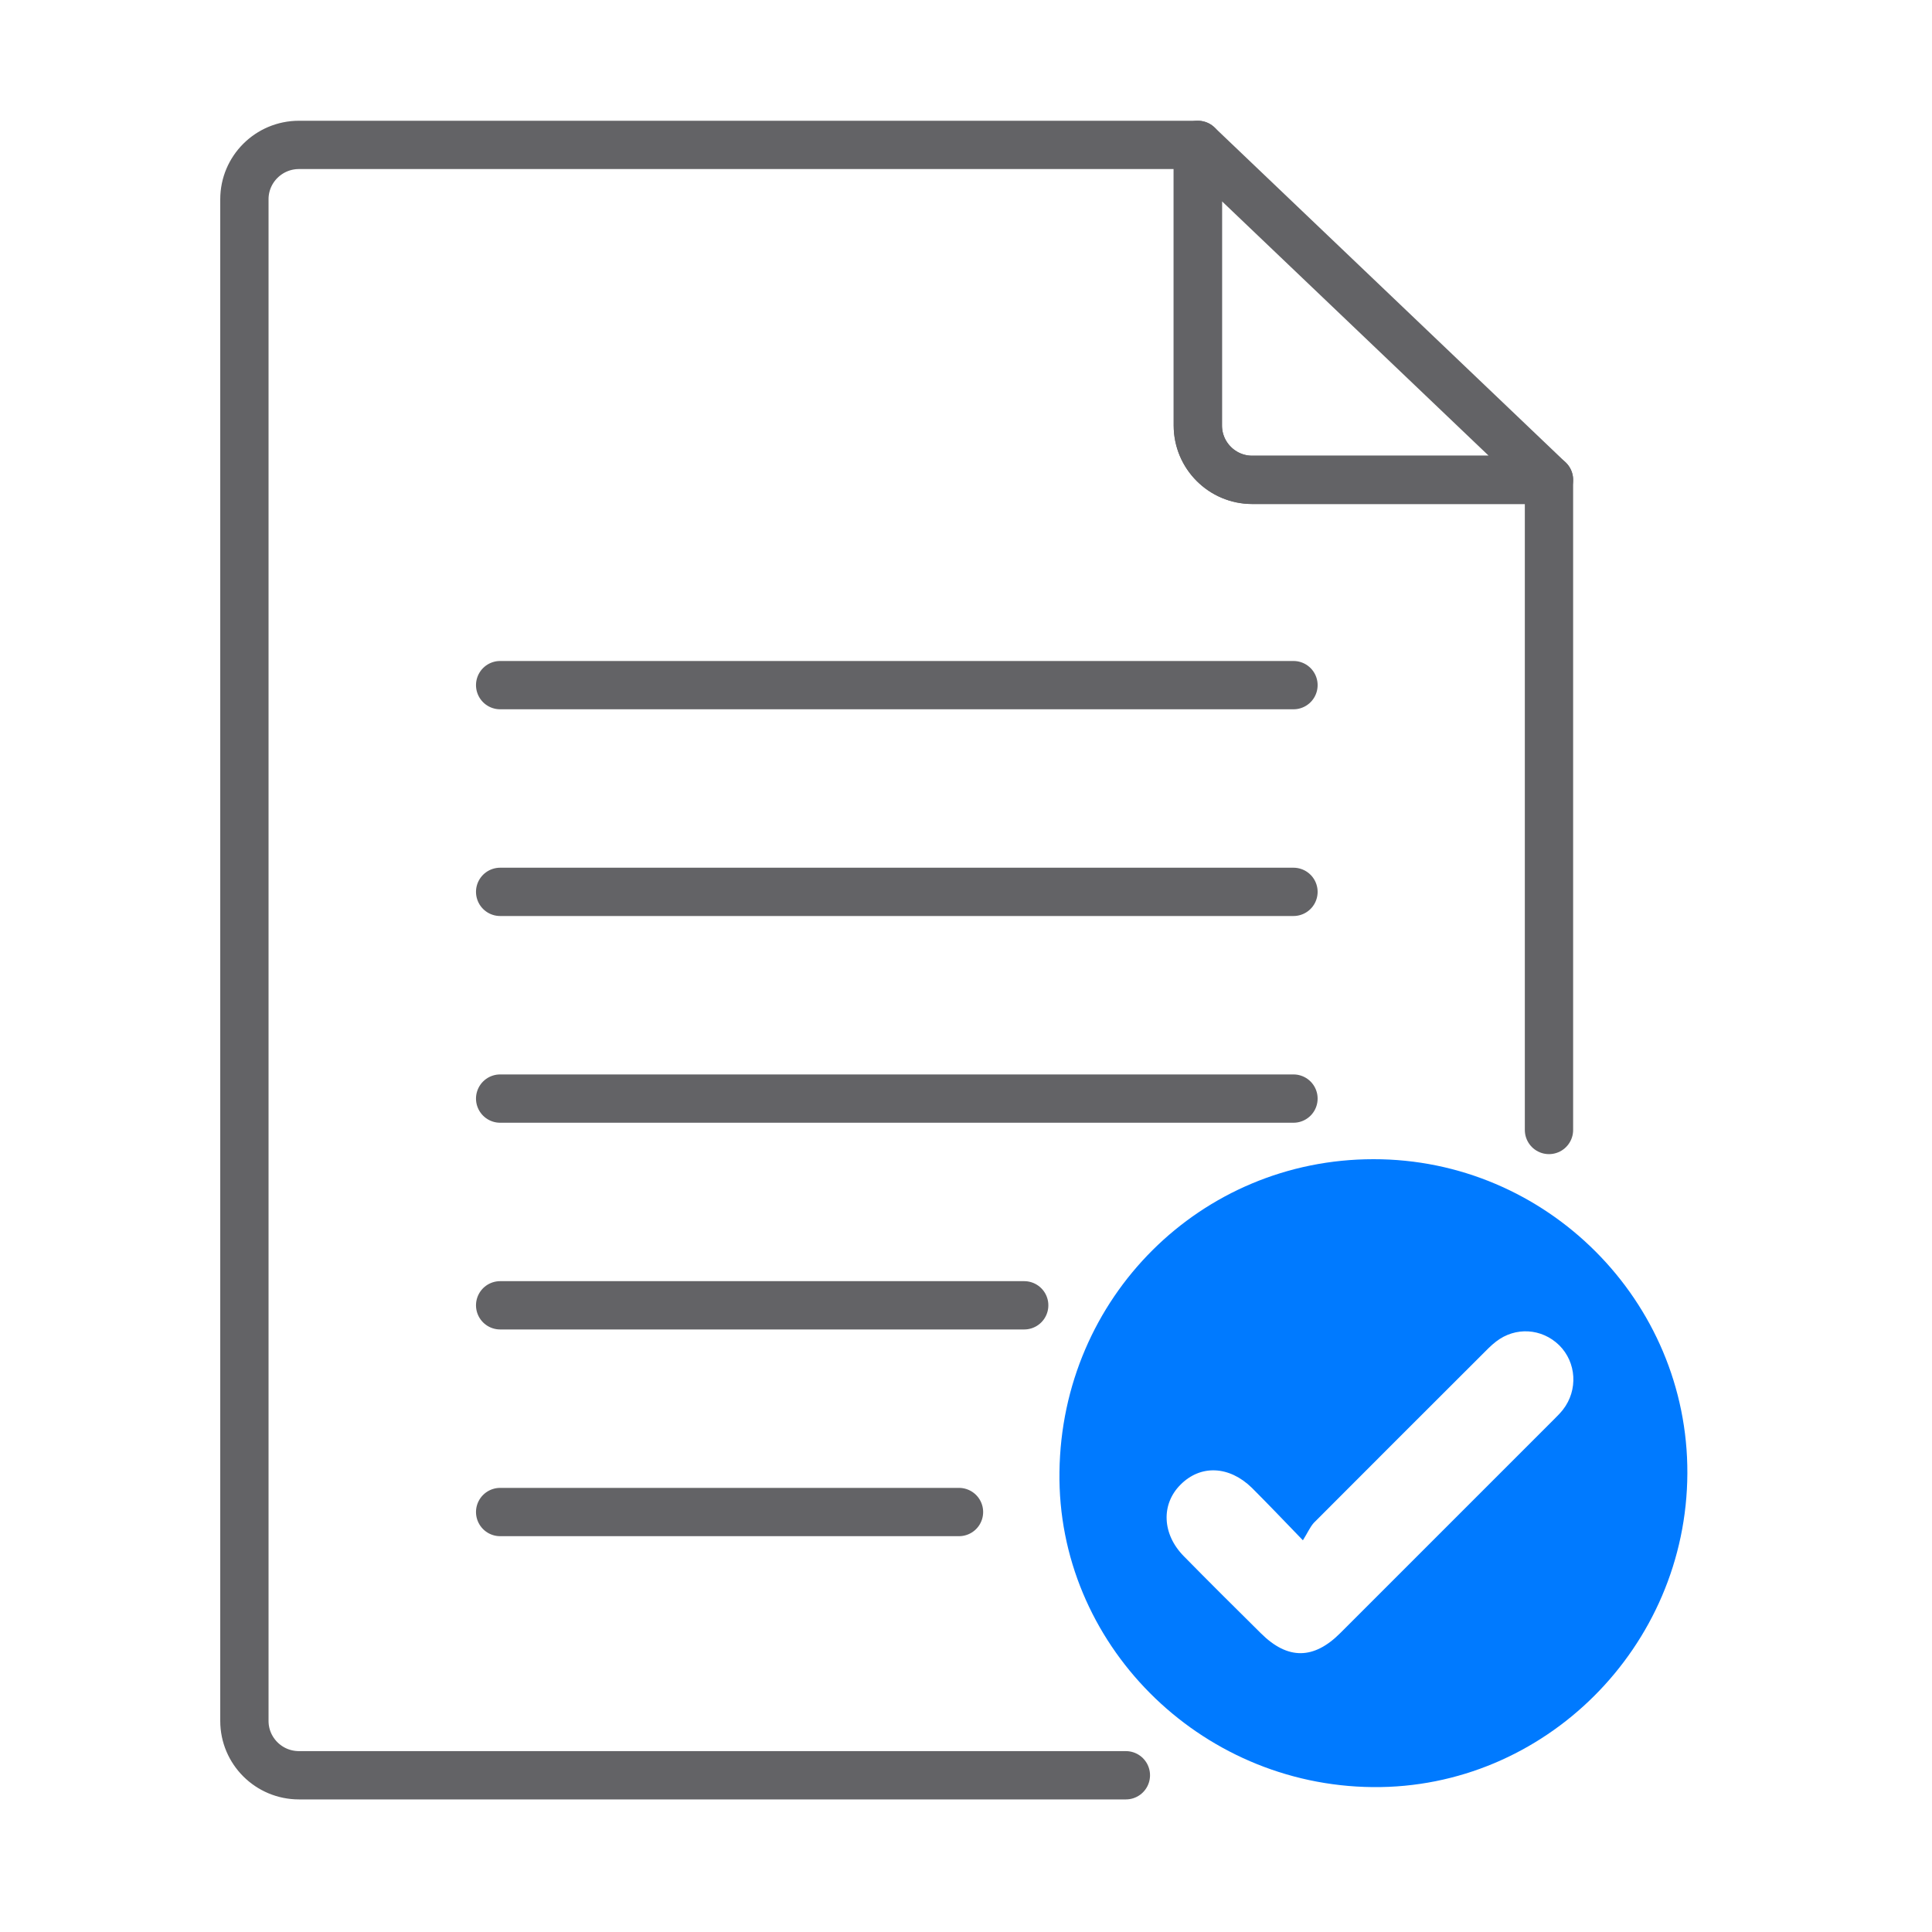
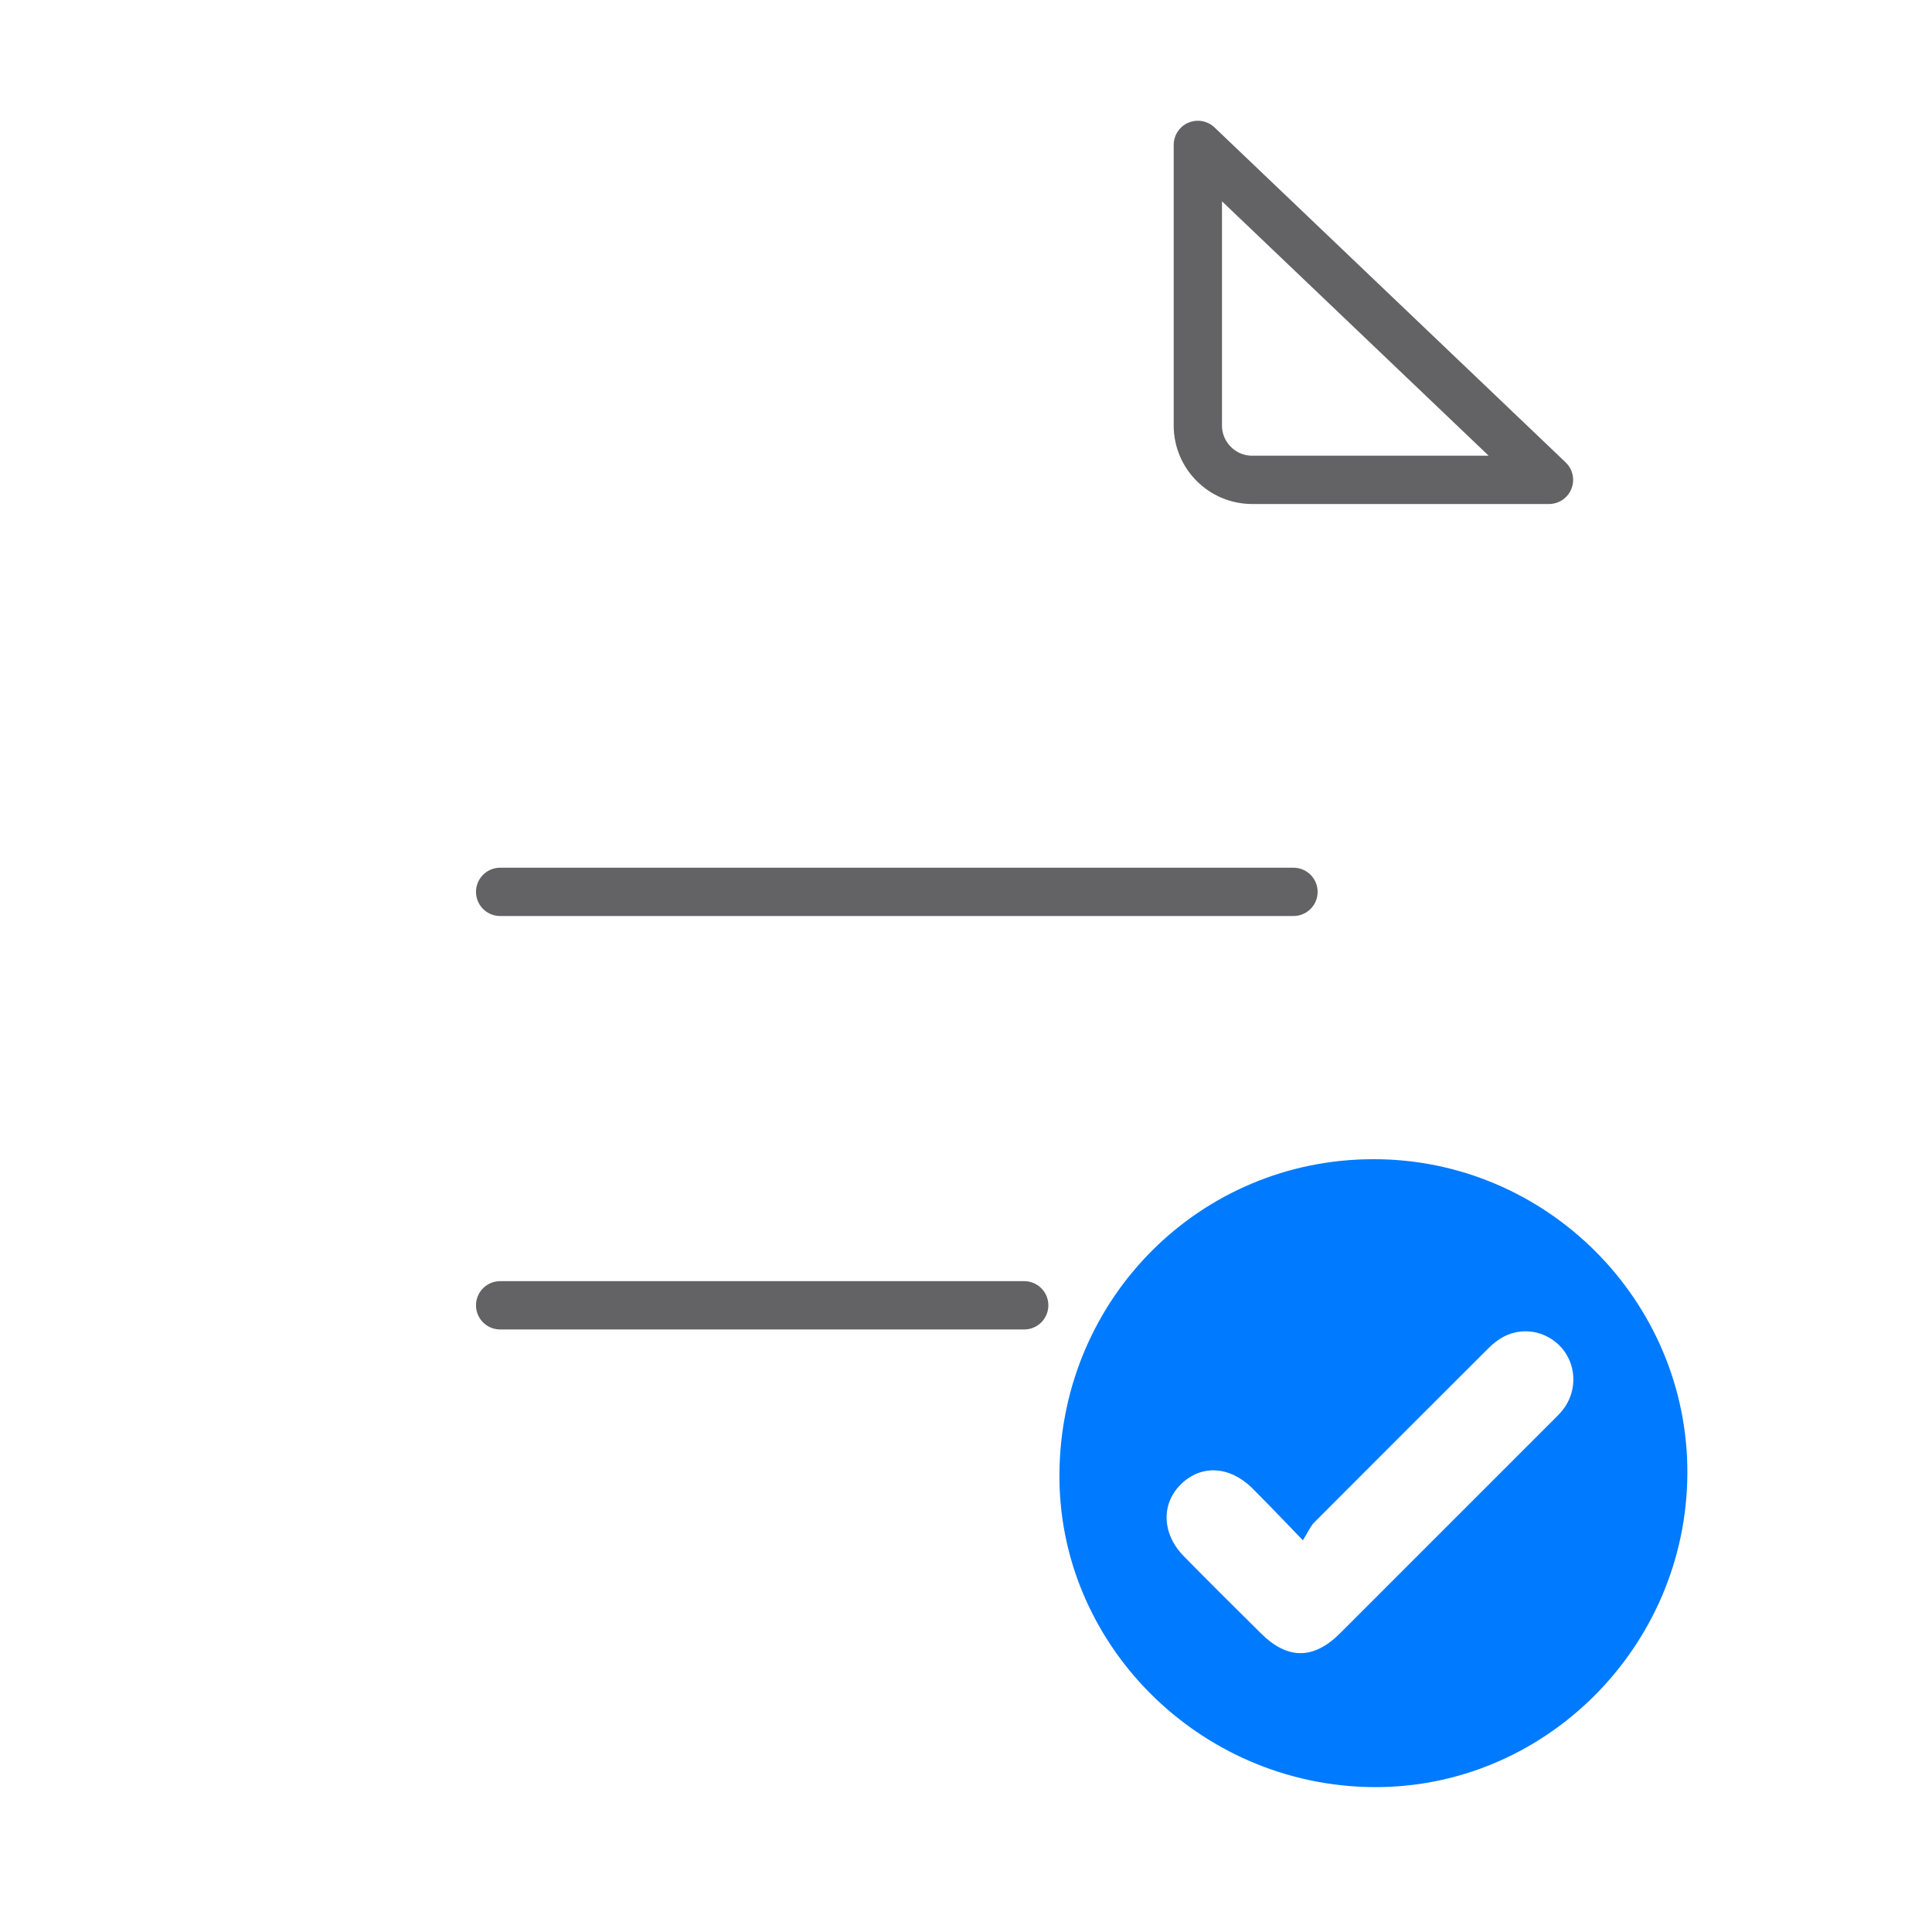
<svg xmlns="http://www.w3.org/2000/svg" id="Layer_1" x="0px" y="0px" viewBox="0 0 80 80" style="enable-background:new 0 0 80 80;" xml:space="preserve">
  <style type="text/css">	.st0{fill:none;stroke:#636366;stroke-width:2;stroke-linecap:round;stroke-linejoin:round;}	.st1{fill:#32ADE6;}	.st2{fill:none;stroke:#32ADE6;stroke-width:2;stroke-linecap:round;stroke-linejoin:round;stroke-miterlimit:10;}	.st3{fill:none;}	.st4{fill:none;stroke:#FF3B30;stroke-width:2;stroke-linecap:round;stroke-linejoin:round;}	.st5{fill:#FF3B30;}	.st6{fill:none;stroke:#FF3B30;stroke-width:2;stroke-linecap:round;stroke-linejoin:round;stroke-miterlimit:10;}	.st7{fill:#FF9500;}	.st8{fill:#FFCC00;}	.st9{fill:#34C759;}	.st10{fill:#00C7BE;}	.st11{fill:#30B0C7;}	.st12{fill:#AF52DE;}	.st13{fill:#FF2D55;}	.st14{fill:#A2845E;}	.st15{fill:#5856D6;}	.st16{fill:#007AFF;}	.st17{fill:#F3582C;}	.st18{fill:#85BE0E;}	.st19{fill:#0DA9F0;}	.st20{fill:#FFBC10;}	.st21{fill:none;stroke:#32ADE6;stroke-width:2;stroke-linecap:round;stroke-linejoin:round;}	.st22{fill:#636366;}	.st23{fill:none;stroke:#FF9500;stroke-width:1.5;stroke-linecap:round;stroke-linejoin:round;stroke-miterlimit:10;}	.st24{fill:none;stroke:#636366;stroke-width:2;stroke-linecap:round;stroke-linejoin:round;stroke-dasharray:5,5;}	.st25{fill:url(#SVGID_1_);}	.st26{fill:#0078D4;}	.st27{fill:url(#SVGID_00000105428066213788354960000000048308489306498742_);}	.st28{fill:url(#SVGID_00000103231724685818701480000011963904977758095518_);}	.st29{fill:#0B53CE;}	.st30{fill:#FFFFFF;filter:url(#Adobe_OpacityMaskFilter);}	.st31{mask:url(#mask0_167_12087_00000064339731750513219070000006495985383417653902_);}	.st32{fill:url(#SVGID_00000098209888074757868320000016547489842538844318_);}	.st33{opacity:0.25;stroke:#000000;stroke-opacity:0.5;enable-background:new    ;}	.st34{fill:url(#SVGID_00000022525443991200294890000006992316859571056056_);}	.st35{fill:url(#SVGID_00000122686572367099341590000003966935764151045255_);}	.st36{fill:url(#SVGID_00000101075147959812017970000008455357294447332777_);}	.st37{opacity:0.05;enable-background:new    ;}	.st38{opacity:0.07;enable-background:new    ;}	.st39{opacity:0.09;enable-background:new    ;}	.st40{fill:url(#SVGID_00000159468388401353259330000017441385593870561202_);}	.st41{opacity:0.61;fill:url(#SVGID_00000052791528070129707870000015530315744275826304_);enable-background:new    ;}	.st42{fill-rule:evenodd;clip-rule:evenodd;fill:url(#SVGID_00000043424341772746090700000006420530928619763389_);}	.st43{fill:url(#SVGID_00000139262290291243595510000015871894489487346090_);}	.st44{fill-rule:evenodd;clip-rule:evenodd;fill:url(#SVGID_00000179633707906486305530000018255379476004247974_);}	.st45{fill:none;stroke:#646467;stroke-width:2;stroke-linecap:round;stroke-linejoin:round;}	.st46{fill:none;stroke:#636366;stroke-width:2;stroke-linecap:round;stroke-linejoin:round;stroke-dasharray:4.075,4.075;}	.st47{fill:none;stroke:#636366;stroke-width:2;stroke-linejoin:round;}	.st48{fill:none;stroke:#FFCC00;stroke-width:2;stroke-linecap:round;stroke-linejoin:round;stroke-miterlimit:10;}	.st49{fill:none;stroke:#AF52DE;stroke-width:2;stroke-linecap:round;stroke-linejoin:round;stroke-miterlimit:10;}	.st50{clip-path:url(#SVGID_00000101062164344948353880000016494505771542786455_);}	.st51{clip-path:url(#SVGID_00000019648242965349203820000005539741040477039800_);}	.st52{fill:#FFFFFF;filter:url(#Adobe_OpacityMaskFilter_00000039850825145082204960000007700706824192531078_);}	.st53{mask:url(#mask0_00000029003268493475986630000009276394163804105643_);}	.st54{fill:url(#SVGID_00000034797040402247151720000001737770945127876523_);}	.st55{fill:url(#SVGID_00000036963278251696314050000006463168299996601493_);}	.st56{fill-opacity:0.24;}	.st57{fill-opacity:0.32;}	.st58{fill:url(#SVGID_00000044892868916613147700000000347576930946554301_);}	.st59{fill:url(#SVGID_00000083051270318926559530000010509896908618131637_);}	.st60{fill:url(#SVGID_00000124849444426824687830000003811080951763370939_);}	.st61{fill:url(#SVGID_00000094584644863762963630000012619464389362414727_);}	.st62{fill:#FFFFFF;}	.st63{fill:none;stroke:#636366;stroke-width:3;stroke-linecap:round;stroke-linejoin:round;}	.st64{fill:none;stroke:#636366;stroke-width:2;stroke-linecap:round;stroke-linejoin:round;stroke-miterlimit:10;}	.st65{fill:#FFFFFF;filter:url(#Adobe_OpacityMaskFilter_00000003788091164998167130000011609823301720723329_);}	.st66{mask:url(#mask0_167_12087_00000183950376184190514550000013043175616481154721_);}	.st67{fill:url(#SVGID_00000141454988390011389680000006810708208847097994_);}	.st68{fill:url(#SVGID_00000169551732239349383620000004595523661184609463_);}	.st69{fill:url(#SVGID_00000116207399629305639030000005739378744313257346_);}	.st70{fill:none;stroke:#007AFF;stroke-width:2;stroke-linecap:round;stroke-linejoin:round;}	.st71{fill:#FFFFFF;filter:url(#Adobe_OpacityMaskFilter_00000043428349181995562060000016452077158703226030_);}	.st72{mask:url(#mask0_167_12087_00000067206581672957254010000014556529285266218425_);}	.st73{fill:url(#SVGID_00000025438136039519768510000012484017083781601948_);}	.st74{fill:url(#SVGID_00000155136638815826220540000017153564746371383948_);}	.st75{fill:url(#SVGID_00000041978698793148554380000003032155366203917209_);}	.st76{fill:#FFFFFF;filter:url(#Adobe_OpacityMaskFilter_00000076574819062413028900000017686505617566107816_);}	.st77{mask:url(#mask0_167_12087_00000049199788076323249050000012680154944634031800_);}	.st78{fill:url(#SVGID_00000168117523015799685440000000202774267014937784_);}	.st79{fill:url(#SVGID_00000102538624447989935320000009458037735688987287_);}	.st80{fill:url(#SVGID_00000075159940902952906240000003680882106971968649_);}	.st81{fill:none;stroke:#FFFFFF;stroke-width:2;stroke-linecap:round;stroke-linejoin:round;stroke-miterlimit:10;}	.st82{fill:none;stroke:#FFCC00;stroke-width:2;stroke-linecap:round;stroke-linejoin:round;}	.st83{fill:none;stroke:#00C7BE;stroke-width:2;stroke-linecap:round;stroke-linejoin:round;}	.st84{fill:#FFFFFF;filter:url(#Adobe_OpacityMaskFilter_00000162333628526358575970000006227379923646954930_);}	.st85{mask:url(#mask0_167_12087_00000142883666964349832630000004697071001794710444_);}	.st86{fill:url(#SVGID_00000042015536652576624850000003252172642340323245_);}	.st87{fill:url(#SVGID_00000097491517181161166570000010516758737746106267_);}	.st88{fill:url(#SVGID_00000069365009349504925550000004367089824062594750_);}	.st89{fill:#FFFFFF;filter:url(#Adobe_OpacityMaskFilter_00000123439584324017603040000004752018585487804826_);}	.st90{mask:url(#mask0_167_12087_00000153693906472616488200000003711607290136758456_);}	.st91{fill:url(#SVGID_00000046308420047259810720000000957248071369410711_);}	.st92{fill:url(#SVGID_00000092447193359813022700000004199907958863399353_);}	.st93{fill:url(#SVGID_00000083810004965990573500000010316631714087708567_);}	.st94{fill:none;stroke:#34C759;stroke-width:2;stroke-linecap:round;stroke-linejoin:round;stroke-miterlimit:10;}	.st95{fill:none;stroke:#30B0C7;stroke-width:2;stroke-linecap:round;stroke-linejoin:round;stroke-miterlimit:10;}	.st96{fill:none;stroke:#A2845E;stroke-width:2;stroke-linecap:round;stroke-linejoin:round;}	.st97{fill:url(#SVGID_00000096768622469592586880000006935263166206435467_);}	.st98{fill:url(#SVGID_00000058574999946858340740000006428227230224184195_);}	.st99{opacity:0.61;fill:url(#SVGID_00000052081397612097068870000004567277329497279918_);enable-background:new    ;}	.st100{fill:url(#SVGID_00000047043036766732452900000002757337642944450443_);}	.st101{fill:url(#SVGID_00000034076904155591337030000010983590226025197200_);}	.st102{opacity:0.61;fill:url(#SVGID_00000121239125195794136170000002914130298919961760_);enable-background:new    ;}	.st103{fill:url(#SVGID_00000089537429312837956080000007926949026705060768_);}	.st104{fill:url(#SVGID_00000012461370100937155670000002130489739162474141_);}	.st105{opacity:0.61;fill:url(#SVGID_00000147200984727535268570000015111410681271851682_);enable-background:new    ;}	.st106{fill:url(#SVGID_00000153706928822203759490000005978010667900784032_);}	.st107{fill:url(#SVGID_00000006667939667977867550000008002741636005184916_);}	.st108{opacity:0.61;fill:url(#SVGID_00000080176504573560370490000007608623550799777690_);enable-background:new    ;}	.st109{fill:none;stroke:#FF9500;stroke-width:2;stroke-linecap:round;stroke-linejoin:round;}	.st110{fill:url(#SVGID_00000059287771746345174980000004918898493800988553_);}	.st111{fill:url(#SVGID_00000031899224741237524880000012774176320801202088_);}	.st112{opacity:0.61;fill:url(#SVGID_00000114761764679676289910000012706011362058058389_);enable-background:new    ;}	.st113{fill:none;stroke:#000000;stroke-width:1.5;stroke-linecap:round;stroke-linejoin:round;stroke-miterlimit:10;}	.st114{fill:none;stroke:#5856D6;stroke-width:2;stroke-linecap:round;stroke-linejoin:round;stroke-miterlimit:10;}	.st115{fill:none;stroke:#007AFF;stroke-width:2;stroke-linecap:round;stroke-linejoin:round;stroke-miterlimit:10;}	.st116{fill:none;stroke:#FF9500;stroke-linecap:round;stroke-linejoin:round;stroke-miterlimit:10;}	.st117{fill:#FFCC00;stroke:#636366;stroke-width:2;stroke-miterlimit:10;}	.st118{clip-path:url(#SVGID_00000043423152878476370220000006884379869360121268_);}	.st119{clip-path:url(#SVGID_00000078007452284589873490000004780037841594639294_);}	.st120{fill:#FFFFFF;filter:url(#Adobe_OpacityMaskFilter_00000011714815309223322000000007984048103127746221_);}	.st121{mask:url(#mask0_00000077316540309903435520000007779516552753985920_);}	.st122{fill:url(#SVGID_00000003792040236722705860000015417374007093987758_);}	.st123{fill:url(#SVGID_00000084505155570595539860000007345495582907684742_);}	.st124{fill:url(#SVGID_00000014610932704466890180000012559108682756237484_);}	.st125{clip-path:url(#SVGID_00000105405158783190475150000010857683561498316966_);}	.st126{clip-path:url(#SVGID_00000054239429778324402580000003313385415434297276_);}	.st127{fill:#FFFFFF;filter:url(#Adobe_OpacityMaskFilter_00000105419931486412946230000012859178565515184018_);}	.st128{mask:url(#mask0_00000114036674488337997910000004413196438016035462_);}	.st129{fill:url(#SVGID_00000089532002754792085080000016523024352494314395_);}	.st130{fill:url(#SVGID_00000096026821366067111830000008483673525013402008_);}	.st131{fill:url(#SVGID_00000172420107846906187490000005781208551874024382_);}	.st132{fill:none;stroke:#FF2D55;stroke-width:2;stroke-miterlimit:10;}	.st133{clip-path:url(#SVGID_00000099649516309467578330000011785632780398984580_);}	.st134{clip-path:url(#SVGID_00000012462151223088782580000018445262416359689618_);}	.st135{fill:#FFFFFF;filter:url(#Adobe_OpacityMaskFilter_00000013166779486624672670000015423087121739165597_);}	.st136{mask:url(#mask0_00000049912249348919672500000017374280167265016500_);}	.st137{fill:url(#SVGID_00000049187722796913175500000007038236287527909299_);}	.st138{fill:url(#SVGID_00000126314675033610384170000011202944689096388007_);}	.st139{fill:url(#SVGID_00000102506000251055579140000002451941441350099888_);}	.st140{clip-path:url(#SVGID_00000039101970461381534970000017945382364578517379_);}	.st141{clip-path:url(#SVGID_00000118379151424930947540000014414120282882050437_);}	.st142{fill:#FFFFFF;filter:url(#Adobe_OpacityMaskFilter_00000007402742639475254500000009425676259253924524_);}	.st143{mask:url(#mask0_00000003066737963402202050000017593664828867078583_);}	.st144{fill:url(#SVGID_00000155117972827223964450000007666739932836519843_);}	.st145{fill:url(#SVGID_00000067222751038789114210000000295851442331089588_);}	.st146{fill:url(#SVGID_00000144302637138219749960000011984648478959016076_);}	.st147{fill:url(#SVGID_00000024720780479940630980000013008928866263778228_);}	.st148{fill:#1493B2;}	.st149{fill:#5CD7F2;}	.st150{fill:#1CB7DA;}	.st151{fill:none;stroke:#A2845E;stroke-width:2;stroke-linecap:round;stroke-linejoin:round;stroke-miterlimit:10;}	.st152{fill:url(#SVGID_00000078033865143189012740000003612557311038346407_);}	.st153{fill:url(#SVGID_00000030487338805603043010000015561546660011702939_);}	.st154{fill:url(#SVGID_00000116236235050511244000000008554255476325855913_);}	.st155{fill:url(#SVGID_00000047039692775448977190000012744426577313734548_);}	.st156{opacity:0.7;fill:url(#SVGID_00000127018919529651809420000001521443506256816523_);enable-background:new    ;}	.st157{fill:none;stroke:#00C7BE;stroke-width:2;stroke-linecap:round;stroke-linejoin:round;stroke-miterlimit:10;}	.st158{fill:none;stroke:#AF52DE;stroke-width:2;stroke-linecap:round;stroke-linejoin:round;}	.st159{fill:url(#SVGID_00000150811599555011659820000006748702173790403719_);}	.st160{fill:none;stroke:#636366;stroke-width:2;stroke-linecap:round;stroke-linejoin:round;stroke-dasharray:5.019,5.019;}	.st161{fill:none;stroke:#636366;stroke-width:2;stroke-linecap:round;stroke-linejoin:round;stroke-dasharray:9.346,9.346;}	.st162{fill:#FFFFFF;filter:url(#Adobe_OpacityMaskFilter_00000083087946946908145110000017245156160340008889_);}	.st163{mask:url(#mask0_167_12087_00000029018569155257760180000001080582949860206510_);}	.st164{fill:url(#SVGID_00000122682909639411648290000008125348290111505815_);}	.st165{fill:url(#SVGID_00000111152834665036127760000014267919214181239183_);}	.st166{fill:url(#SVGID_00000134961701739321487660000008224145307507417989_);}	.st167{fill:#0883D9;}	.st168{fill:url(#SVGID_00000056397281480458378310000008893326563700844963_);}	.st169{fill:url(#SVGID_00000135664398919789914190000013347516665308022665_);}	.st170{fill:url(#SVGID_00000159465997280410262930000015949813338659964592_);}	.st171{fill:url(#SVGID_00000035529927389714807470000012840920850484955051_);}	.st172{opacity:0.7;fill:url(#SVGID_00000065054022532151593040000003283133184664693684_);enable-background:new    ;}	.st173{fill:none;stroke:#FF2D55;stroke-width:2;stroke-linecap:round;stroke-linejoin:round;}	.st174{fill:#FF9500;stroke:#636366;stroke-width:2;stroke-linecap:round;stroke-linejoin:round;stroke-miterlimit:10;}	.st175{fill:none;stroke:#30B0C7;stroke-width:2;stroke-linecap:round;stroke-linejoin:round;}	.st176{clip-path:url(#SVGID_00000033371215790222829520000002417828643441724342_);}	.st177{fill:#FFFFFF;filter:url(#Adobe_OpacityMaskFilter_00000114757513569355354110000011843601731419796669_);}	.st178{mask:url(#mask0_18_9995_00000059295048106965367830000005382310379613017791_);}	.st179{fill:#FFFFFF;filter:url(#Adobe_OpacityMaskFilter_00000137120867034826171510000012848703859207248538_);}	.st180{mask:url(#mask1_18_9995_00000150079427859251406520000011666649333937351094_);}	.st181{fill:#FFFFFF;filter:url(#Adobe_OpacityMaskFilter_00000088841228641495291450000009774139037275121029_);}	.st182{mask:url(#mask2_18_9995_00000129891695602113169920000010991130111517628059_);}	.st183{fill:url(#SVGID_00000100360354527337381150000013630478463570680759_);}	.st184{fill:url(#SVGID_00000082358473330173087090000011061027756282051772_);}	.st185{fill:url(#SVGID_00000069394551937512238140000009467778160029301410_);}	.st186{fill:url(#SVGID_00000163782618343436168020000013472568489194628282_);}	.st187{clip-path:url(#SVGID_00000045577048056813237410000004526046265206169752_);}	.st188{fill:#FFFFFF;filter:url(#Adobe_OpacityMaskFilter_00000074417888985575478520000001223076687752422316_);}	.st189{mask:url(#mask0_18_9995_00000151539628715839078780000001478550504828178600_);}	.st190{fill:#FFFFFF;filter:url(#Adobe_OpacityMaskFilter_00000008828699125387404080000013535125519929997756_);}	.st191{mask:url(#mask1_18_9995_00000100368008835015661170000008927499910245918130_);}	.st192{fill:#FFFFFF;filter:url(#Adobe_OpacityMaskFilter_00000086671601525640402680000010875043086283051392_);}	.st193{mask:url(#mask2_18_9995_00000116227047185079048070000015713456360434989455_);}	.st194{fill:url(#SVGID_00000173849079173576766180000003374526721465877650_);}	.st195{fill:url(#SVGID_00000080907928998462672350000014742922727792719284_);}	.st196{fill:url(#SVGID_00000167370041687208972520000013944954933351147402_);}	.st197{fill:url(#SVGID_00000111160867527916493990000010831932779080930432_);}	.st198{clip-path:url(#SVGID_00000165957189665145163520000003143098849754931082_);}	.st199{fill:#FFFFFF;filter:url(#Adobe_OpacityMaskFilter_00000064319564545087951720000013228389928790230915_);}	.st200{mask:url(#mask0_18_9995_00000054224044240194631030000009049522700356128899_);}	.st201{fill:#FFFFFF;filter:url(#Adobe_OpacityMaskFilter_00000067231881660506078180000012289128269405672581_);}	.st202{mask:url(#mask1_18_9995_00000004540100201981735240000016935871835334254744_);}	.st203{fill:#FFFFFF;filter:url(#Adobe_OpacityMaskFilter_00000002383155795432399060000016763056582083047591_);}	.st204{mask:url(#mask2_18_9995_00000077322179820691173920000015346441379663334837_);}	.st205{fill:url(#SVGID_00000090277521132247859320000009749650620067356314_);}	.st206{fill:url(#SVGID_00000067939865996985247000000002340033294314776713_);}	.st207{fill:url(#SVGID_00000001646112357468463220000010181562657611891347_);}	.st208{fill:url(#SVGID_00000026143046714885034820000003189683983057635481_);}	.st209{fill:url(#SVGID_00000137821412798550206240000008433664942210595211_);}	.st210{fill:url(#SVGID_00000165229966988506220280000006615767780136935044_);}	.st211{fill:url(#SVGID_00000111191321373295756790000009149913772509414288_);}	.st212{fill:url(#SVGID_00000029027296791691907500000004468904778424363920_);}	.st213{opacity:0.7;fill:url(#SVGID_00000058580364917451236390000014773699623664842371_);enable-background:new    ;}	.st214{fill:#FFFFFF;filter:url(#Adobe_OpacityMaskFilter_00000039848940792851380670000015841228825586798526_);}	.st215{mask:url(#mask0_165_9223_00000124864915277636179260000012583912660710415240_);}	.st216{fill:url(#SVGID_00000127735953263871876170000012279119599715464070_);}	.st217{fill-rule:evenodd;clip-rule:evenodd;fill:#9DF3F9;}	.st218{fill-rule:evenodd;clip-rule:evenodd;fill:#82EBF1;}	.st219{opacity:0.5;}	.st220{fill:none;stroke:#000000;stroke-opacity:0.5;}	.st221{fill:url(#SVGID_00000115507211560756427750000003493038459402904211_);}	.st222{fill-rule:evenodd;clip-rule:evenodd;fill:url(#SVGID_00000077299430630881904110000012360083221003675045_);}	.st223{fill:url(#SVGID_00000032609756659192307660000000726578950687645573_);}	.st224{fill:#FFFFFF;filter:url(#Adobe_OpacityMaskFilter_00000044179749785273420120000006115380078614407587_);}	.st225{mask:url(#mask0_165_9223_00000011727771714109777240000005857017352979944597_);}	.st226{fill:url(#SVGID_00000010294678700025486630000011592099937757597573_);}	.st227{fill:url(#SVGID_00000154406716990252967350000000990917436001332669_);}	.st228{fill-rule:evenodd;clip-rule:evenodd;fill:url(#SVGID_00000168830916710735023780000010205540365835406987_);}	.st229{fill:url(#SVGID_00000040544178478386102880000014904792472217265567_);}	.st230{fill:#FFFFFF;filter:url(#Adobe_OpacityMaskFilter_00000178919014047605596160000006273314809289339055_);}	.st231{mask:url(#mask0_165_9223_00000041255539533770457790000000932002994330969263_);}	.st232{fill:url(#SVGID_00000133506537262188884830000002455467207577234081_);}	.st233{fill:url(#SVGID_00000133522205506952785680000008617548680735324835_);}	.st234{fill-rule:evenodd;clip-rule:evenodd;fill:url(#SVGID_00000068661175296090764730000001889852677148637572_);}	.st235{fill:url(#SVGID_00000044859744004731238970000009797696775669501326_);}	.st236{fill:#FFFFFF;filter:url(#Adobe_OpacityMaskFilter_00000059305888650456348530000017753982319145533106_);}	.st237{mask:url(#mask0_165_9223_00000086666758582871331390000017727767928505905305_);}	.st238{fill:url(#SVGID_00000016797573497684792520000012586684529631520165_);}	.st239{fill:url(#SVGID_00000093179256625374700280000012095681303548480389_);}	.st240{fill-rule:evenodd;clip-rule:evenodd;fill:url(#SVGID_00000109741431145939992470000007533415254309511330_);}	.st241{fill:url(#SVGID_00000163771442850304383570000017724163889629213587_);}	.st242{fill:none;stroke:#636366;stroke-width:2;stroke-linecap:round;stroke-linejoin:round;stroke-dasharray:4.615,4.615;}	.st243{fill:none;stroke:#636366;stroke-width:2;stroke-linecap:round;stroke-linejoin:round;stroke-dasharray:5;}	.st244{fill:none;stroke:#5856D6;stroke-width:2;stroke-linecap:round;stroke-linejoin:round;}	.st245{fill:url(#SVGID_00000092438999801981445760000009526921207220124577_);}	.st246{fill:url(#SVGID_00000042729454084361283170000016799911088940210306_);}	.st247{opacity:0.61;fill:url(#SVGID_00000168084307634778216390000006005797901119563446_);enable-background:new    ;}	.st248{fill:#FFFFFF;filter:url(#Adobe_OpacityMaskFilter_00000147207895411398982300000011489905692157761165_);}	.st249{mask:url(#mask0_167_12087_00000064311796961530729130000007542583919604948610_);}	.st250{fill:url(#SVGID_00000039109259190937955640000011074976500122250121_);}	.st251{fill:url(#SVGID_00000052818550430877327250000010902419042207268019_);}	.st252{fill:url(#SVGID_00000119838819332946382330000012050030299586324616_);}	.st253{fill:url(#SVGID_00000060734559998722844550000010322074594930387081_);}	.st254{fill:url(#SVGID_00000037660885740889985280000005428364142341991315_);}	.st255{fill:url(#SVGID_00000067948506251706914290000002063061071424478083_);}	.st256{fill:url(#SVGID_00000052802333298289533560000004318176324174208663_);}	.st257{opacity:0.7;fill:url(#SVGID_00000168817431756277038650000001639779883242431134_);enable-background:new    ;}	.st258{fill:#FFFFFF;filter:url(#Adobe_OpacityMaskFilter_00000158028729477937244280000000168728949515130008_);}	.st259{mask:url(#mask0_165_9223_00000168834531919681167220000014502684049512766106_);}	.st260{fill:url(#SVGID_00000146461244429929304010000003220704325481172921_);}	.st261{fill:url(#SVGID_00000146460843071915916540000007830044995420543140_);}	.st262{fill-rule:evenodd;clip-rule:evenodd;fill:url(#SVGID_00000118368437851414521550000017268916959145896376_);}	.st263{fill:url(#SVGID_00000145776016405045912890000002583316449377246345_);}</style>
  <g>
    <rect class="st3" width="80" height="80" />
    <g>
-       <path class="st0" d="M64.14,46.79V19.87H51.85c-1.24,0-2.25-1.01-2.25-2.25V6H12.38c-1.25,0-2.26,1.01-2.26,2.25v13.48v31.28   v18.25c0,1.24,1.01,2.25,2.26,2.25h34.24" />
      <path class="st0" d="M64.14,19.87H51.85c-1.24,0-2.25-1.01-2.25-2.25V6L64.14,19.87z" />
      <line class="st0" x1="20.71" y1="36.93" x2="53.56" y2="36.93" />
-       <line class="st0" x1="20.71" y1="45.49" x2="53.56" y2="45.49" />
      <line class="st0" x1="20.71" y1="54.05" x2="42.41" y2="54.05" />
-       <line class="st0" x1="20.71" y1="62.61" x2="39.71" y2="62.61" />
-       <line class="st0" x1="20.71" y1="28.37" x2="53.56" y2="28.37" />
      <path class="st16" d="M69.87,61.01C69.84,68.2,63.95,74.07,56.84,74c-7.21-0.07-13.07-5.97-12.97-13.05   C43.96,53.73,49.72,48,56.87,48C64.04,47.99,69.9,53.87,69.87,61.01z M53.95,63.78c-0.81-0.84-1.45-1.51-2.11-2.17   c-0.94-0.92-2.13-0.97-2.96-0.13c-0.81,0.81-0.76,2.05,0.14,2.96c1.06,1.08,2.13,2.14,3.2,3.2c1.1,1.09,2.18,1.09,3.29-0.03   c2.95-2.95,5.9-5.9,8.85-8.85c0.13-0.13,0.25-0.25,0.36-0.39c0.63-0.81,0.56-1.96-0.16-2.67c-0.72-0.7-1.81-0.77-2.61-0.15   c-0.21,0.16-0.4,0.36-0.58,0.54c-2.32,2.32-4.65,4.64-6.97,6.97C54.24,63.24,54.14,63.48,53.95,63.78z" />
    </g>
  </g>
</svg>